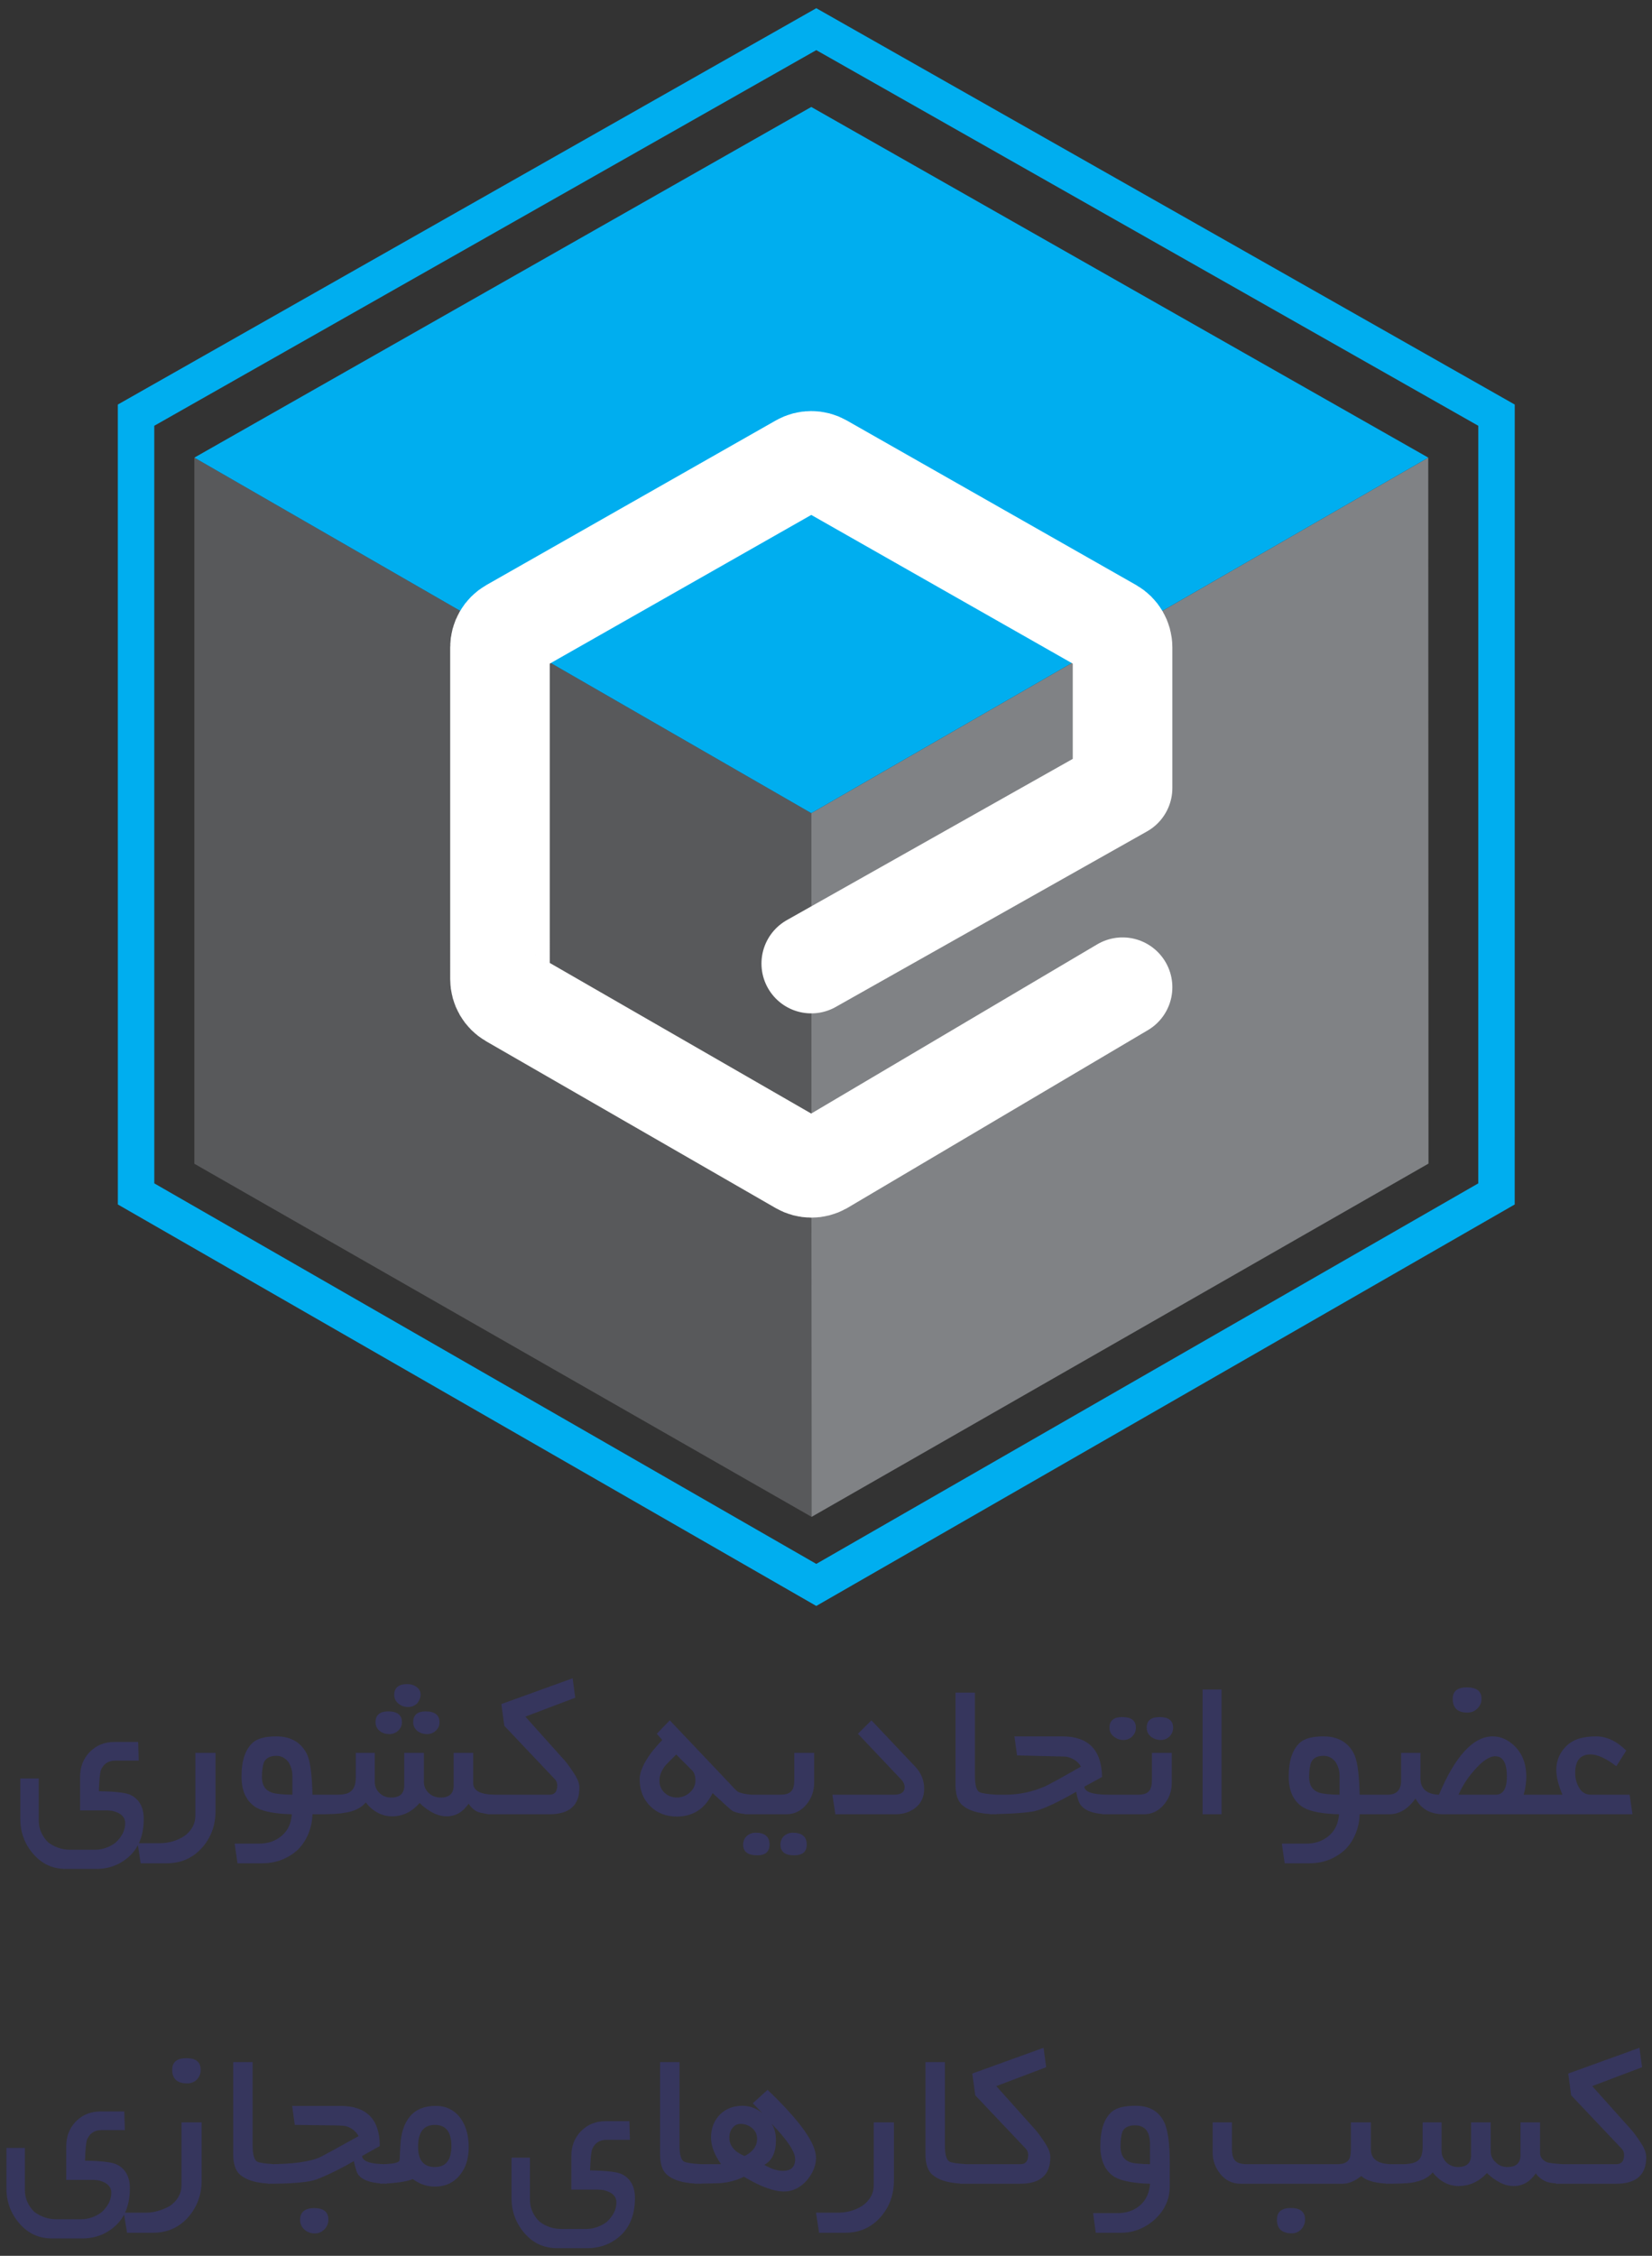
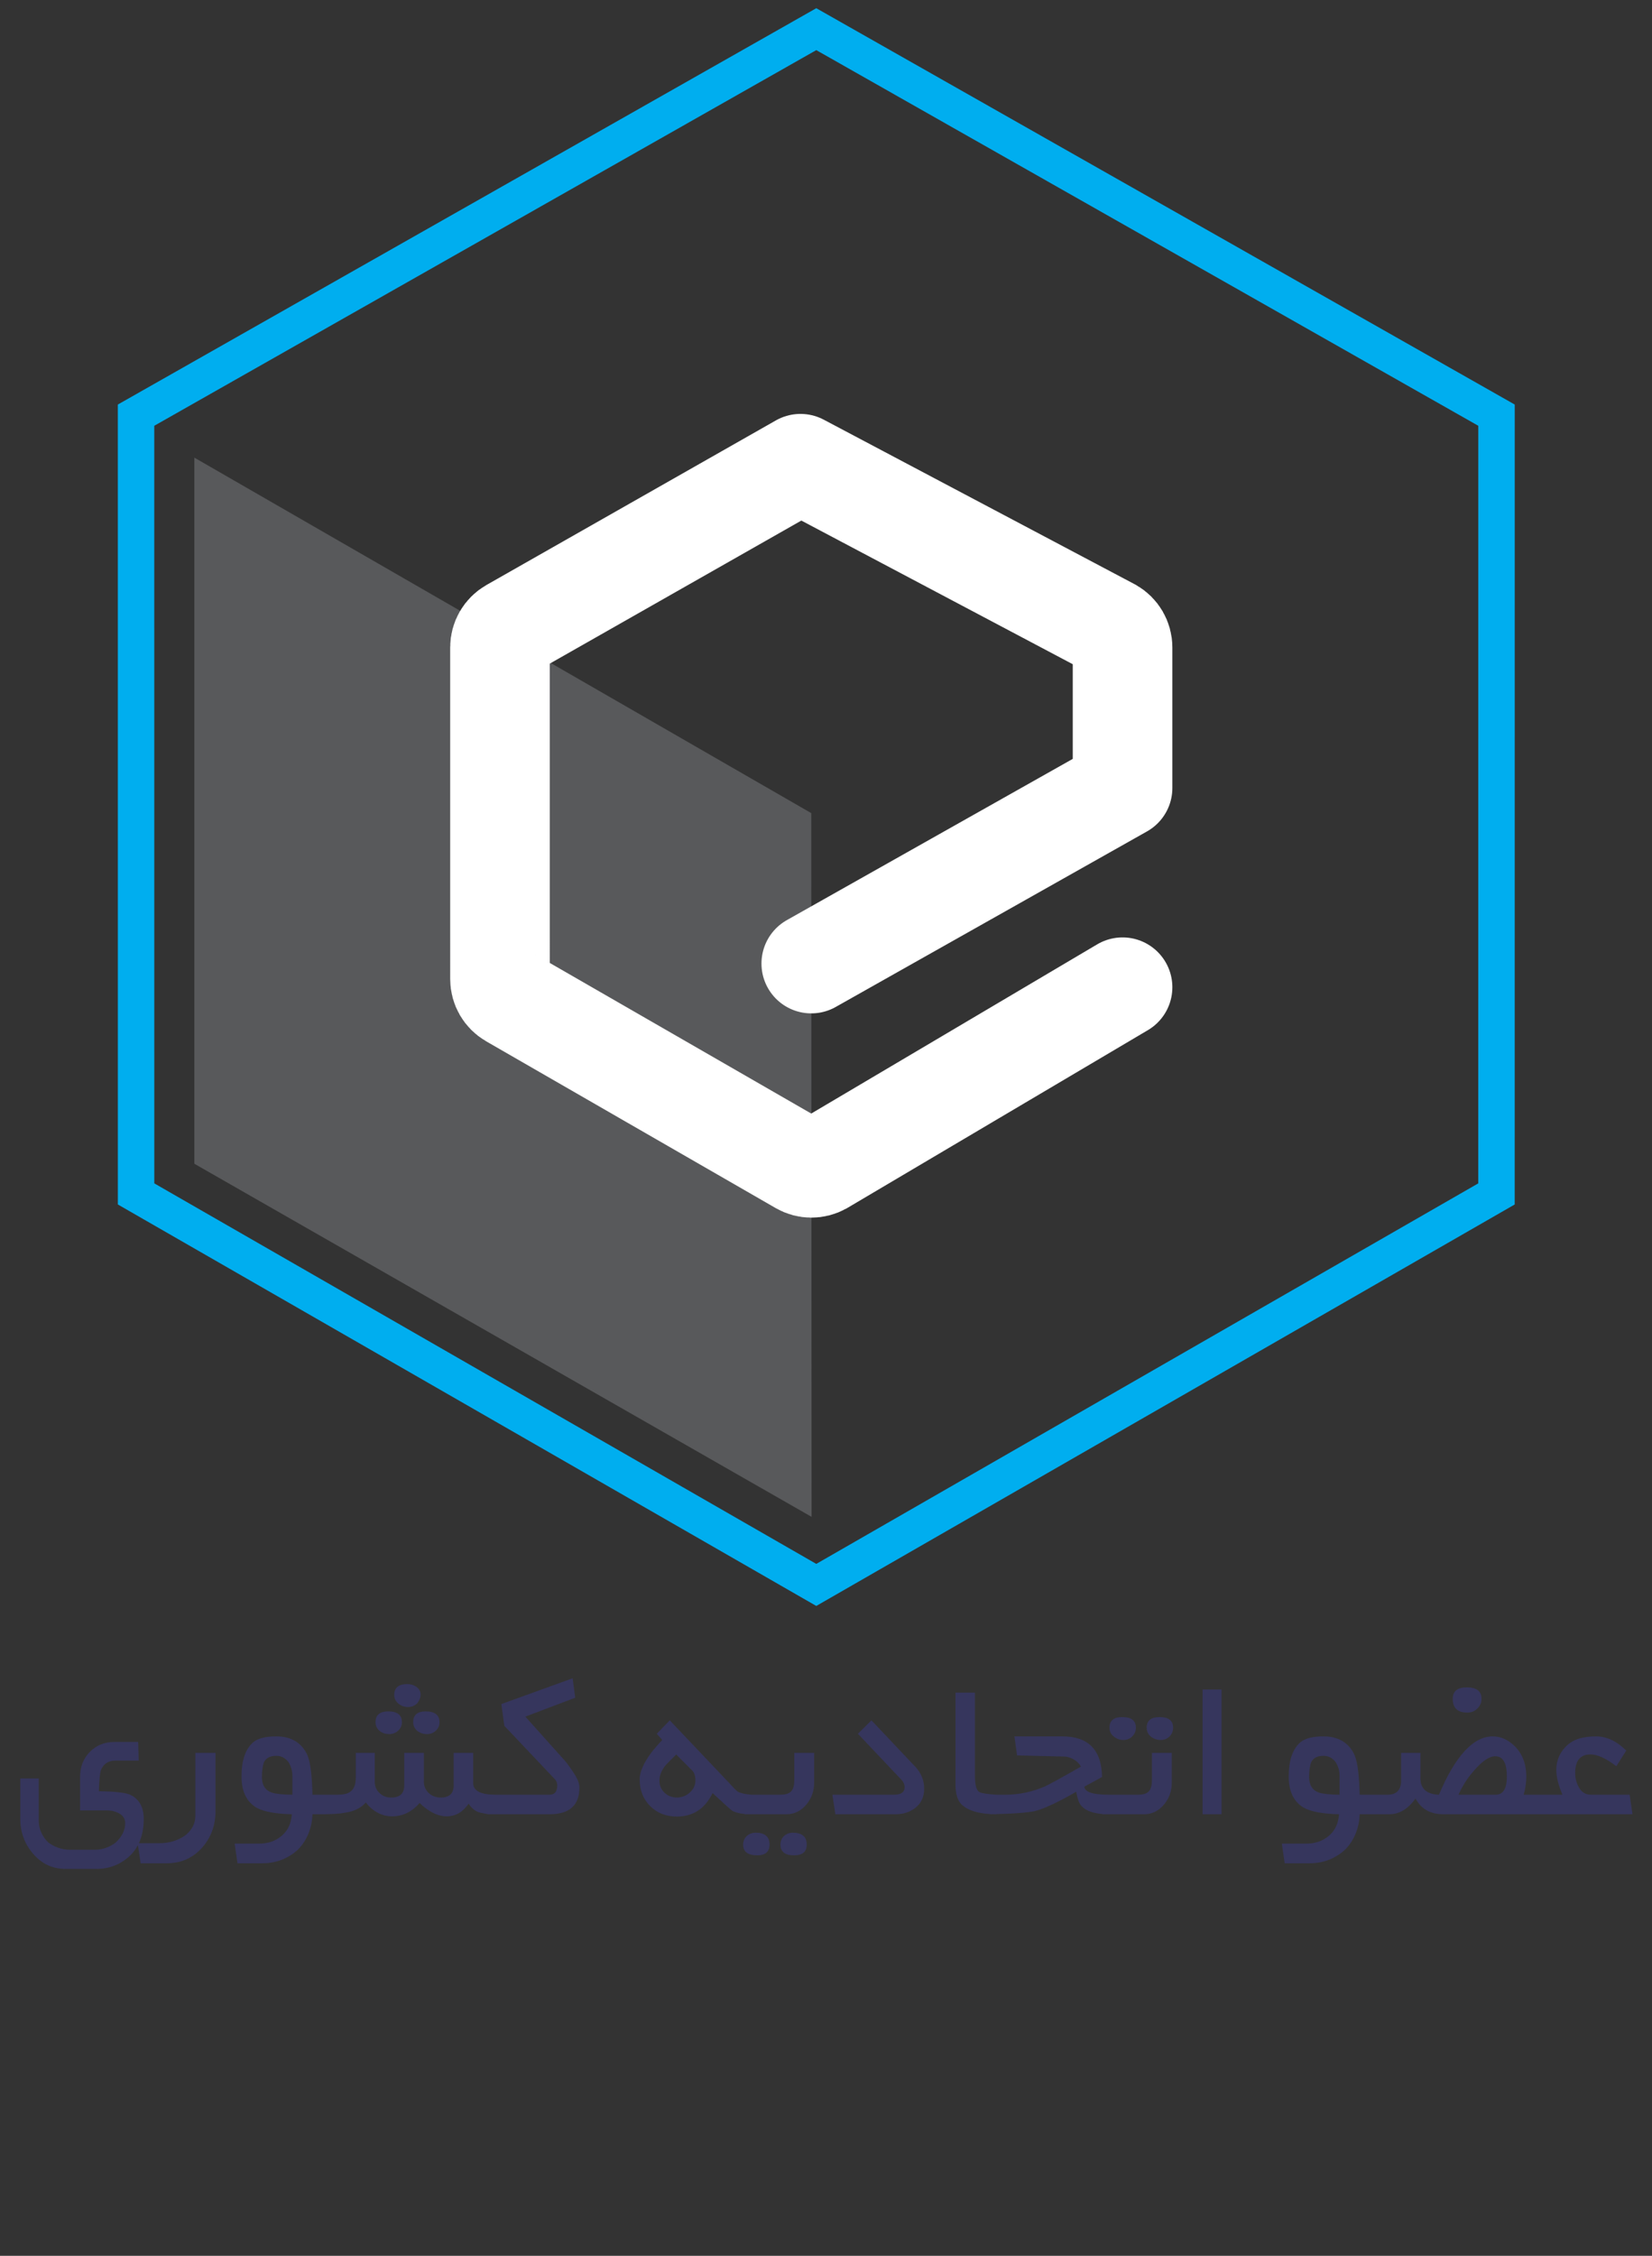
<svg xmlns="http://www.w3.org/2000/svg" width="170px" height="232px" viewBox="0 0 170 232">
  <rect x="0" y="0" width="170" height="232" fill="#333333" stroke="none" />
  <title>Converted to Outline</title>
  <g id="Page-1" stroke="none" stroke-width="1" fill="none" fill-rule="evenodd">
    <g id="Converted-to-Outline" transform="translate(0.662, 3)">
      <path d="M167.329,183.585 L167.037,181.575 L163.061,181.575 C162.515,181.575 162.103,181.328 161.826,180.833 C161.564,180.377 161.433,179.883 161.433,179.351 C161.433,178.071 161.961,177.431 163.016,177.431 C163.72,177.431 164.604,177.835 165.667,178.644 L165.667,178.644 L166.689,177.038 C165.708,176.064 164.675,175.578 163.589,175.578 C162.96,175.578 162.399,175.645 161.904,175.78 C161.178,175.989 160.594,176.394 160.152,176.993 C159.711,177.584 159.49,178.265 159.49,179.037 C159.49,179.396 159.544,179.789 159.653,180.216 C159.761,180.643 159.917,181.096 160.119,181.575 L160.119,181.575 L157.311,181.575 L157.311,183.585 L167.329,183.585 Z M150.337,173.129 C150.741,173.129 151.082,172.995 151.359,172.725 C151.651,172.441 151.797,172.104 151.797,171.714 C151.797,170.928 151.292,170.535 150.281,170.535 C149.315,170.535 148.832,170.928 148.832,171.714 C148.832,172.658 149.334,173.129 150.337,173.129 Z M142.307,183.585 C143.333,183.585 144.231,183.046 145.003,181.968 C145.579,183.046 146.534,183.585 147.866,183.585 L147.866,183.585 L157.985,183.585 L157.985,181.575 L156.132,181.575 C156.312,180.953 156.402,180.332 156.402,179.71 C156.402,178.879 156.241,178.157 155.919,177.543 C155.597,176.929 155.132,176.427 154.526,176.038 C154.286,175.888 154.034,175.774 153.768,175.696 C153.502,175.617 153.231,175.578 152.954,175.578 C151.943,175.578 150.973,176.085 150.045,177.099 C149.117,178.114 148.241,179.606 147.417,181.575 C146.811,181.56 146.341,181.412 146.008,181.131 C145.675,180.85 145.508,180.429 145.508,179.868 L145.508,179.868 L145.508,177.273 L143.52,177.273 L143.52,180.115 C143.52,181.088 143.052,181.575 142.116,181.575 L142.116,181.575 L139.915,181.575 L139.915,183.585 L142.307,183.585 Z M153.246,181.575 L149.427,181.575 C149.615,181.148 149.837,180.731 150.096,180.323 C150.354,179.914 150.648,179.523 150.977,179.149 C151.838,178.131 152.583,177.622 153.212,177.622 C154.006,177.622 154.402,178.318 154.402,179.71 C154.402,180.953 154.017,181.575 153.246,181.575 L153.246,181.575 Z M134.098,188.627 C134.824,188.627 135.498,188.504 136.119,188.257 C136.741,188.01 137.295,187.658 137.781,187.201 C138.231,186.744 138.584,186.2 138.843,185.567 C139.101,184.934 139.238,184.274 139.253,183.585 L139.253,183.585 L140.589,183.585 L140.589,181.575 L139.253,181.575 C139.238,180.691 139.189,179.898 139.107,179.194 C139.024,178.49 138.908,177.947 138.758,177.565 C138.489,176.929 138.083,176.439 137.54,176.094 C136.997,175.75 136.329,175.578 135.535,175.578 C134.42,175.578 133.626,175.78 133.154,176.184 C132.353,176.873 131.953,178.048 131.953,179.71 C131.953,180.474 132.082,181.122 132.34,181.653 C132.599,182.185 132.979,182.6 133.48,182.9 C133.862,183.117 134.371,183.282 135.007,183.394 C135.644,183.506 136.351,183.57 137.13,183.585 C137.07,184.506 136.733,185.236 136.119,185.775 C135.483,186.329 134.701,186.606 133.772,186.606 L133.772,186.606 L131.245,186.606 L131.537,188.627 L134.098,188.627 Z M137.186,181.575 C136.954,181.575 136.731,181.569 136.518,181.558 C136.305,181.547 136.104,181.532 135.917,181.513 C135.73,181.494 135.565,181.472 135.423,181.446 C135.281,181.419 135.165,181.391 135.075,181.361 C134.394,181.122 134.053,180.59 134.053,179.767 C134.053,179.415 134.073,179.108 134.115,178.846 C134.156,178.584 134.21,178.37 134.277,178.206 C134.502,177.786 134.921,177.577 135.535,177.577 C136.044,177.577 136.464,177.798 136.793,178.239 C137.055,178.659 137.186,179.126 137.186,179.643 L137.186,179.643 L137.186,181.575 Z M125.043,183.585 L125.043,170.76 L123.089,170.76 L123.089,183.585 L125.043,183.585 Z M114.947,175.948 C115.292,175.948 115.591,175.828 115.846,175.589 C116.1,175.342 116.227,175.039 116.227,174.679 C116.227,173.953 115.76,173.59 114.824,173.59 C113.948,173.59 113.51,173.953 113.51,174.679 C113.51,175.061 113.659,175.368 113.959,175.6 C114.251,175.832 114.58,175.948 114.947,175.948 Z M118.788,175.948 C118.968,175.948 119.134,175.916 119.288,175.853 C119.441,175.789 119.576,175.699 119.692,175.583 C119.808,175.467 119.898,175.332 119.962,175.179 C120.025,175.025 120.057,174.859 120.057,174.679 C120.057,173.953 119.593,173.59 118.665,173.59 C117.781,173.59 117.339,173.953 117.339,174.679 C117.339,175.054 117.482,175.361 117.766,175.6 C118.058,175.832 118.399,175.948 118.788,175.948 Z M117.081,183.585 C117.485,183.585 117.863,183.497 118.215,183.321 C118.567,183.145 118.874,182.892 119.136,182.563 C119.391,182.264 119.585,181.925 119.72,181.547 C119.855,181.169 119.922,180.762 119.922,180.328 L119.922,180.328 L119.922,177.273 L117.878,177.273 L117.878,180.036 C117.878,180.313 117.854,180.549 117.805,180.744 C117.757,180.938 117.676,181.097 117.564,181.221 C117.452,181.344 117.302,181.434 117.115,181.49 C116.928,181.547 116.695,181.575 116.418,181.575 L116.418,181.575 L112.78,181.575 L112.78,183.585 L117.081,183.585 Z M113.454,183.585 L113.454,181.575 C111.791,181.575 110.949,181.298 110.927,180.744 L110.927,180.744 L112.746,179.755 C112.701,176.97 111.342,175.578 108.669,175.578 L108.669,175.578 L103.728,175.578 L103.998,177.532 C106.318,177.592 107.651,177.625 107.996,177.633 C108.677,177.633 109.074,177.652 109.186,177.689 C109.523,177.779 109.807,177.91 110.04,178.082 C110.272,178.254 110.448,178.456 110.567,178.688 C109.519,179.287 108.69,179.753 108.08,180.087 C107.47,180.42 107.067,180.631 106.873,180.721 C106.229,180.998 105.566,181.21 104.885,181.356 C104.203,181.502 103.511,181.575 102.807,181.575 L102.807,181.575 L101.224,181.575 L101.224,183.585 C103.545,183.54 105.098,183.428 105.884,183.248 C106.363,183.121 106.968,182.885 107.698,182.541 C108.428,182.196 109.223,181.773 110.084,181.271 L110.084,181.271 L110.174,181.698 C110.179,181.718 110.184,181.736 110.188,181.752 L110.208,181.822 C110.23,181.904 110.251,181.977 110.27,182.041 C110.288,182.104 110.309,182.166 110.331,182.226 C110.474,182.653 110.805,182.986 111.325,183.226 C111.846,183.465 112.555,183.585 113.454,183.585 L113.454,183.585 Z M101.897,183.585 L101.897,181.575 C100.917,181.515 100.325,181.425 100.123,181.305 C99.816,181.125 99.663,180.568 99.663,179.632 L99.663,179.632 L99.663,171.074 L97.664,171.074 L97.664,180.53 C97.664,181.481 97.873,182.166 98.292,182.585 C99.004,183.252 100.205,183.585 101.897,183.585 L101.897,183.585 Z M91.498,183.585 C92.307,183.585 92.995,183.357 93.564,182.9 C94.148,182.428 94.44,181.784 94.44,180.968 C94.44,180.527 94.362,180.115 94.205,179.733 C94.047,179.351 93.815,178.999 93.508,178.677 L93.508,178.677 L89.016,173.927 L87.623,175.308 C88.365,176.094 89.117,176.89 89.881,177.695 L90.641,178.496 C91.145,179.029 91.644,179.557 92.138,180.081 C92.228,180.186 92.299,180.298 92.352,180.418 C92.404,180.538 92.43,180.661 92.43,180.789 C92.43,181.313 92.067,181.575 91.341,181.575 L91.341,181.575 L84.996,181.575 L85.299,183.585 L91.498,183.585 Z M80.279,183.585 C80.683,183.585 81.061,183.497 81.413,183.321 C81.765,183.145 82.072,182.892 82.334,182.563 C82.588,182.264 82.783,181.925 82.918,181.547 C83.053,181.169 83.12,180.762 83.12,180.328 L83.12,180.328 L83.12,177.273 L81.076,177.273 L81.076,180.036 C81.076,180.313 81.052,180.549 81.003,180.744 C80.954,180.938 80.874,181.097 80.762,181.221 C80.649,181.344 80.5,181.434 80.312,181.49 C80.125,181.547 79.893,181.575 79.616,181.575 L79.616,181.575 L75.977,181.575 L75.977,183.585 L80.279,183.585 Z M81.054,187.808 C81.922,187.808 82.356,187.441 82.356,186.707 C82.356,185.891 81.873,185.483 80.908,185.483 C80.578,185.483 80.283,185.595 80.02,185.82 C79.773,186.059 79.65,186.355 79.65,186.707 C79.65,187.441 80.118,187.808 81.054,187.808 Z M77.258,187.808 C78.104,187.808 78.527,187.441 78.527,186.707 C78.527,185.891 78.051,185.483 77.101,185.483 C76.921,185.483 76.752,185.513 76.595,185.573 C76.438,185.633 76.301,185.717 76.185,185.825 C76.069,185.934 75.977,186.063 75.91,186.213 C75.843,186.363 75.809,186.527 75.809,186.707 C75.809,187.441 76.292,187.808 77.258,187.808 Z M68.981,183.821 C70.665,183.821 71.893,183.016 72.665,181.406 L72.665,181.406 L73.093,181.802 C73.496,182.174 73.821,182.47 74.068,182.692 C74.398,182.988 74.604,183.166 74.686,183.226 C75.128,183.465 75.783,183.585 76.651,183.585 L76.651,183.585 L76.651,181.575 C76.015,181.522 75.547,181.417 75.248,181.26 L75.248,181.26 L75.259,181.26 C75.116,181.163 74.798,180.841 74.304,180.294 L74.304,180.294 L68.262,173.927 L66.926,175.308 C67.016,175.413 67.109,175.52 67.206,175.628 C67.304,175.737 67.397,175.843 67.487,175.948 C67.143,176.308 66.827,176.667 66.538,177.026 C66.25,177.386 66.005,177.738 65.803,178.082 C65.601,178.426 65.443,178.76 65.331,179.082 C65.219,179.403 65.163,179.703 65.163,179.98 C65.163,181.103 65.522,182.024 66.241,182.743 C66.959,183.461 67.873,183.821 68.981,183.821 Z M69.003,181.867 C68.502,181.867 68.075,181.702 67.723,181.373 C67.371,181.036 67.195,180.616 67.195,180.115 C67.195,179.628 67.386,179.13 67.768,178.621 C67.85,178.524 67.994,178.372 68.2,178.166 C68.303,178.063 68.415,177.951 68.536,177.831 L68.925,177.442 L70.531,179.048 C70.778,179.28 70.901,179.636 70.901,180.115 C70.901,180.579 70.71,180.991 70.329,181.35 C70.141,181.515 69.934,181.642 69.705,181.732 C69.477,181.822 69.243,181.867 69.003,181.867 Z M55.884,183.585 C57.935,183.585 58.961,182.672 58.961,180.845 C58.961,180.485 58.833,180.089 58.579,179.654 C58.362,179.302 58.161,178.999 57.978,178.745 C57.795,178.49 57.632,178.277 57.489,178.104 C56.838,177.378 56.157,176.618 55.446,175.825 L54.918,175.236 C54.396,174.653 53.89,174.09 53.402,173.545 L53.402,173.545 L58.534,171.602 L58.264,169.603 L50.931,172.253 L51.234,174.488 L56.423,179.969 C56.595,180.141 56.681,180.358 56.681,180.62 C56.681,181.257 56.415,181.575 55.884,181.575 L55.884,181.575 L49.673,181.575 L49.673,183.585 L55.884,183.585 Z M41.351,172.557 C41.531,172.557 41.699,172.523 41.857,172.456 C42.014,172.388 42.152,172.295 42.272,172.175 C42.377,172.048 42.461,171.907 42.525,171.754 C42.589,171.6 42.62,171.441 42.62,171.276 C42.62,170.939 42.463,170.666 42.149,170.457 C42.029,170.374 41.894,170.311 41.744,170.266 C41.595,170.221 41.43,170.198 41.25,170.198 C40.352,170.198 39.903,170.576 39.903,171.333 C39.903,171.669 40.056,171.969 40.363,172.231 C40.64,172.448 40.969,172.557 41.351,172.557 Z M43.272,175.342 C43.639,175.342 43.942,175.226 44.181,174.994 C44.436,174.762 44.563,174.473 44.563,174.129 C44.563,173.38 44.088,173.006 43.137,173.006 C42.283,173.006 41.857,173.38 41.857,174.129 C41.857,174.309 41.894,174.473 41.969,174.623 C42.044,174.773 42.145,174.9 42.272,175.005 C42.399,175.11 42.549,175.192 42.721,175.252 C42.894,175.312 43.077,175.342 43.272,175.342 Z M39.408,175.342 C39.753,175.342 40.052,175.226 40.307,174.994 C40.569,174.754 40.7,174.466 40.7,174.129 C40.7,173.38 40.232,173.006 39.296,173.006 C38.42,173.006 37.982,173.38 37.982,174.129 C37.982,174.488 38.132,174.792 38.431,175.039 C38.701,175.241 39.027,175.342 39.408,175.342 Z M45.304,183.798 C46.218,183.798 46.97,183.364 47.562,182.496 C47.899,183.027 48.325,183.342 48.842,183.439 L48.842,183.439 L49.594,183.585 L50.347,183.585 L50.347,181.575 C48.805,181.575 48.033,181.178 48.033,180.384 L48.033,180.384 L48.033,177.273 L46.023,177.273 L46.023,180.62 C46.023,181.451 45.578,181.867 44.687,181.867 C44.2,181.867 43.788,181.709 43.451,181.395 C43.122,181.081 42.957,180.691 42.957,180.227 L42.957,180.227 L42.957,177.273 L40.936,177.273 L40.936,180.62 C40.936,181.451 40.487,181.867 39.588,181.867 C39.124,181.867 38.731,181.717 38.409,181.417 C38.072,181.111 37.904,180.721 37.904,180.25 L37.904,180.25 L37.904,177.273 L35.949,177.273 L35.949,179.845 C35.949,180.534 35.759,181.009 35.377,181.271 C35.13,181.474 34.669,181.575 33.995,181.575 L33.995,181.575 L32.154,181.575 L32.154,183.585 C32.79,183.585 33.323,183.574 33.754,183.551 C34.184,183.529 34.516,183.491 34.748,183.439 C35.242,183.379 35.678,183.257 36.056,183.074 C36.434,182.891 36.743,182.657 36.983,182.372 C37.327,182.821 37.729,183.171 38.19,183.422 C38.65,183.673 39.15,183.798 39.689,183.798 C40.243,183.798 40.758,183.68 41.233,183.445 C41.709,183.209 42.137,182.87 42.519,182.428 C42.954,182.855 43.408,183.19 43.884,183.433 C44.359,183.677 44.833,183.798 45.304,183.798 Z M26.336,188.627 C27.062,188.627 27.736,188.504 28.358,188.257 C28.979,188.01 29.533,187.658 30.02,187.201 C30.469,186.744 30.823,186.2 31.081,185.567 C31.339,184.934 31.476,184.274 31.491,183.585 L31.491,183.585 L32.827,183.585 L32.827,181.575 L31.491,181.575 C31.476,180.691 31.427,179.898 31.345,179.194 C31.263,178.49 31.147,177.947 30.997,177.565 C30.727,176.929 30.321,176.439 29.778,176.094 C29.236,175.75 28.567,175.578 27.774,175.578 C26.658,175.578 25.864,175.78 25.393,176.184 C24.592,176.873 24.191,178.048 24.191,179.71 C24.191,180.474 24.32,181.122 24.579,181.653 C24.837,182.185 25.217,182.6 25.718,182.9 C26.1,183.117 26.609,183.282 27.246,183.394 C27.882,183.506 28.59,183.57 29.368,183.585 C29.309,184.506 28.972,185.236 28.358,185.775 C27.721,186.329 26.939,186.606 26.01,186.606 L26.01,186.606 L23.484,186.606 L23.776,188.627 L26.336,188.627 Z M29.425,181.575 C29.192,181.575 28.97,181.569 28.756,181.558 C28.543,181.547 28.343,181.532 28.156,181.513 C27.968,181.494 27.804,181.472 27.661,181.446 C27.519,181.419 27.403,181.391 27.313,181.361 C26.632,181.122 26.291,180.59 26.291,179.767 C26.291,179.415 26.312,179.108 26.353,178.846 C26.394,178.584 26.448,178.37 26.516,178.206 C26.74,177.786 27.16,177.577 27.774,177.577 C28.283,177.577 28.702,177.798 29.031,178.239 C29.294,178.659 29.425,179.126 29.425,179.643 L29.425,179.643 L29.425,181.575 Z M16.498,188.627 C17.966,188.627 19.175,188.096 20.126,187.033 C21.054,185.985 21.518,184.719 21.518,183.237 L21.518,183.237 L21.518,177.273 L19.441,177.273 L19.441,183.72 C19.441,184.161 19.338,184.564 19.132,184.927 C18.926,185.29 18.632,185.603 18.25,185.865 C17.906,186.082 17.524,186.252 17.105,186.376 C16.685,186.499 16.24,186.561 15.768,186.561 L15.768,186.561 L13.5,186.561 L13.814,188.627 L16.498,188.627 Z M9.232,189.211 C10.295,189.211 11.235,188.934 12.051,188.38 C13.436,187.459 14.129,186.018 14.129,184.056 C14.129,183.42 14,182.89 13.741,182.467 C13.483,182.044 13.114,181.735 12.635,181.541 C12.373,181.443 11.963,181.366 11.405,181.31 C10.847,181.254 10.217,181.222 9.513,181.215 C9.528,180.676 9.554,180.21 9.592,179.817 C9.629,179.424 9.678,179.152 9.738,179.002 C10.022,178.381 10.505,178.07 11.186,178.07 L11.186,178.07 L13.612,178.07 L13.556,176.15 L11.108,176.15 C10.097,176.15 9.255,176.491 8.581,177.172 C7.914,177.853 7.581,178.707 7.581,179.732 L7.581,179.732 L7.581,183.191 L10.378,183.191 C10.423,183.191 10.488,183.195 10.574,183.203 C10.66,183.21 10.767,183.221 10.894,183.236 C11.778,183.446 12.219,183.869 12.219,184.505 C12.219,184.88 12.132,185.237 11.956,185.578 C11.78,185.919 11.534,186.231 11.22,186.516 C10.92,186.74 10.591,186.916 10.232,187.043 C9.872,187.171 9.505,187.234 9.131,187.234 L9.131,187.234 L6.537,187.234 C6.11,187.234 5.708,187.167 5.33,187.032 C4.951,186.897 4.605,186.71 4.291,186.471 C3.991,186.179 3.755,185.842 3.583,185.46 C3.411,185.078 3.325,184.674 3.325,184.247 L3.325,184.247 L3.325,179.901 L1.427,179.901 L1.427,184.056 C1.427,185.441 1.872,186.647 2.763,187.672 C3.213,188.189 3.714,188.575 4.268,188.829 C4.822,189.084 5.451,189.211 6.155,189.211 L6.155,189.211 L9.232,189.211 Z" id="عضواتحادیهکشوری" fill="#36365D" fill-rule="nonzero" />
-       <path d="M165.667,221.585 C167.719,221.585 168.745,220.672 168.745,218.845 C168.745,218.485 168.617,218.089 168.363,217.654 C168.146,217.302 167.945,216.999 167.762,216.745 C167.578,216.49 167.416,216.277 167.273,216.104 C166.622,215.378 165.941,214.618 165.229,213.825 L164.702,213.236 C164.179,212.653 163.674,212.09 163.185,211.545 L163.185,211.545 L168.318,209.602 L168.048,207.603 L160.715,210.253 L161.018,212.488 L166.206,217.969 C166.379,218.141 166.465,218.358 166.465,218.62 C166.465,219.257 166.199,219.575 165.667,219.575 L165.667,219.575 L159.457,219.575 L159.457,221.585 L165.667,221.585 Z M155.088,221.821 C156.024,221.821 156.788,221.387 157.379,220.518 C157.507,220.713 157.683,220.892 157.907,221.057 C158.132,221.222 158.353,221.338 158.57,221.405 C158.839,221.503 159.36,221.562 160.131,221.585 L160.131,221.585 L160.131,219.575 C159.202,219.507 158.667,219.44 158.525,219.373 C158.053,219.155 157.817,218.826 157.817,218.384 L157.817,218.384 L157.817,215.273 L155.807,215.273 L155.807,218.62 C155.807,219.451 155.362,219.867 154.471,219.867 C153.984,219.867 153.58,219.706 153.258,219.384 C152.913,219.084 152.741,218.699 152.741,218.227 L152.741,218.227 L152.741,215.273 L150.72,215.273 L150.72,218.62 C150.72,219.451 150.27,219.867 149.372,219.867 C148.938,219.867 148.545,219.713 148.193,219.406 C148.043,219.257 147.921,219.082 147.828,218.884 C147.734,218.686 147.687,218.474 147.687,218.25 L147.687,218.25 L147.687,215.273 L145.733,215.273 L145.733,217.845 C145.733,218.556 145.542,219.032 145.161,219.271 C144.839,219.474 144.329,219.575 143.633,219.575 L143.633,219.575 L141.937,219.575 L141.937,221.585 C143.21,221.585 144.086,221.551 144.565,221.484 C145.599,221.327 146.332,220.971 146.767,220.417 C147.111,220.859 147.51,221.203 147.963,221.45 C148.416,221.697 148.9,221.821 149.417,221.821 C150.001,221.821 150.54,221.705 151.034,221.473 C151.528,221.241 151.966,220.911 152.348,220.484 C152.797,220.911 153.252,221.241 153.713,221.473 C154.173,221.705 154.632,221.821 155.088,221.821 Z M137.501,221.585 C138.123,221.585 138.763,221.319 139.422,220.788 C139.976,221.319 141.039,221.585 142.611,221.585 L142.611,221.585 L142.611,219.575 C141.144,219.575 140.41,219.062 140.41,218.036 L140.41,218.036 L140.41,215.273 L138.355,215.273 L138.355,218.036 C138.355,218.313 138.332,218.549 138.287,218.744 C138.243,218.938 138.164,219.097 138.052,219.221 C137.939,219.344 137.791,219.434 137.608,219.49 C137.425,219.547 137.194,219.575 136.917,219.575 L136.917,219.575 L127.652,219.575 C127.083,219.575 126.685,219.457 126.456,219.221 C126.228,218.985 126.114,218.59 126.114,218.036 L126.114,218.036 L126.114,215.273 L124.126,215.273 L124.126,218.328 C124.126,219.174 124.384,219.919 124.901,220.563 C125.447,221.244 126.144,221.585 126.99,221.585 L126.99,221.585 L137.501,221.585 Z M132.279,226.684 C132.661,226.684 132.983,226.545 133.245,226.268 C133.365,226.141 133.46,225.991 133.531,225.819 C133.603,225.647 133.638,225.467 133.638,225.28 C133.638,224.479 133.151,224.078 132.178,224.078 C131.22,224.078 130.741,224.479 130.741,225.28 C130.741,226.216 131.253,226.684 132.279,226.684 Z M114.69,226.627 C115.349,226.627 115.974,226.508 116.566,226.268 C117.157,226.028 117.7,225.684 118.194,225.235 C118.688,224.778 119.064,224.267 119.323,223.702 C119.581,223.137 119.71,222.517 119.71,221.843 L119.71,221.843 L119.71,219.283 C119.71,218.422 119.669,217.673 119.587,217.037 C119.504,216.4 119.388,215.88 119.238,215.476 C118.984,214.847 118.604,214.371 118.098,214.049 C117.593,213.727 116.955,213.566 116.184,213.566 C115.038,213.566 114.226,213.772 113.747,214.184 C112.961,214.865 112.567,216.041 112.567,217.71 C112.567,218.474 112.695,219.124 112.949,219.659 C113.204,220.194 113.578,220.612 114.072,220.911 C114.432,221.113 114.931,221.272 115.572,221.388 C116.212,221.504 116.914,221.57 117.677,221.585 C117.617,222.513 117.288,223.243 116.689,223.775 C116.068,224.329 115.293,224.606 114.364,224.606 L114.364,224.606 L111.826,224.606 L112.096,226.627 L114.69,226.627 Z M117.677,219.575 C117.228,219.567 116.814,219.547 116.436,219.513 C116.058,219.479 115.783,219.429 115.611,219.361 C114.967,219.122 114.645,218.59 114.645,217.767 C114.645,217.415 114.664,217.108 114.701,216.846 C114.739,216.584 114.787,216.37 114.847,216.206 C115.072,215.786 115.499,215.577 116.128,215.577 C117.161,215.577 117.677,216.221 117.677,217.508 L117.677,217.508 L117.677,219.575 Z M104.345,221.585 C106.396,221.585 107.422,220.672 107.422,218.845 C107.422,218.485 107.294,218.089 107.04,217.654 C106.823,217.302 106.622,216.999 106.439,216.745 C106.256,216.49 106.093,216.277 105.95,216.104 C105.299,215.378 104.618,214.618 103.907,213.825 L103.379,213.236 C102.856,212.653 102.351,212.09 101.863,211.545 L101.863,211.545 L106.995,209.602 L106.725,207.603 L99.392,210.253 L99.695,212.488 L104.884,217.969 C105.056,218.141 105.142,218.358 105.142,218.62 C105.142,219.257 104.876,219.575 104.345,219.575 L104.345,219.575 L98.134,219.575 L98.134,221.585 L104.345,221.585 Z M98.808,221.585 L98.808,219.575 C97.827,219.515 97.236,219.425 97.033,219.305 C96.727,219.125 96.573,218.568 96.573,217.632 L96.573,217.632 L96.573,209.074 L94.574,209.074 L94.574,218.53 C94.574,219.481 94.784,220.166 95.203,220.585 C95.914,221.252 97.116,221.585 98.808,221.585 L98.808,221.585 Z M86.308,226.627 C87.776,226.627 88.985,226.096 89.936,225.033 C90.864,223.985 91.328,222.719 91.328,221.237 L91.328,221.237 L91.328,215.273 L89.251,215.273 L89.251,221.72 C89.251,222.161 89.148,222.564 88.942,222.927 C88.736,223.29 88.442,223.603 88.06,223.865 C87.716,224.082 87.334,224.252 86.915,224.376 C86.496,224.499 86.05,224.561 85.578,224.561 L85.578,224.561 L83.31,224.561 L83.624,226.627 L86.308,226.627 Z M80.019,222.382 C80.454,222.382 80.862,222.291 81.243,222.107 C81.625,221.924 81.981,221.656 82.31,221.304 C82.625,220.945 82.87,220.563 83.046,220.159 C83.222,219.754 83.31,219.339 83.31,218.912 C83.31,217.422 81.648,215.094 78.324,211.927 L78.324,211.927 L76.807,213.308 C76.972,213.48 77.133,213.647 77.29,213.808 C77.448,213.969 77.612,214.135 77.784,214.308 C77.148,213.813 76.467,213.566 75.741,213.566 C74.79,213.566 74.011,213.873 73.405,214.487 C72.806,215.109 72.506,215.891 72.506,216.834 C72.506,217.688 72.851,218.601 73.539,219.575 L73.539,219.575 L70.822,219.575 L70.822,221.585 C71.188,221.577 71.557,221.57 71.928,221.562 C72.298,221.555 72.667,221.548 73.034,221.54 C73.551,221.533 74.05,221.471 74.533,221.355 C75.016,221.239 75.471,221.076 75.898,220.866 C76.721,221.36 77.479,221.737 78.172,221.995 C78.864,222.253 79.48,222.382 80.019,222.382 Z M79.896,220.26 C79.334,220.26 78.698,220.054 77.987,219.642 C78.788,219.208 79.188,218.362 79.188,217.104 C79.188,216.76 79.149,216.443 79.07,216.155 C78.992,215.867 78.878,215.614 78.728,215.397 C80.353,217.082 81.165,218.298 81.165,219.047 C81.165,219.855 80.742,220.26 79.896,220.26 Z M75.954,218.732 C75.445,218.523 75.057,218.261 74.792,217.946 C74.526,217.632 74.393,217.261 74.393,216.834 C74.393,216.438 74.498,216.112 74.707,215.857 C74.924,215.573 75.209,215.431 75.561,215.431 C75.995,215.431 76.384,215.573 76.729,215.857 C77.073,216.134 77.245,216.505 77.245,216.969 C77.245,217.359 77.131,217.701 76.903,217.997 C76.675,218.293 76.358,218.538 75.954,218.732 Z M71.495,221.585 L71.495,219.575 C70.515,219.515 69.923,219.425 69.721,219.305 C69.414,219.125 69.261,218.568 69.261,217.632 L69.261,217.632 L69.261,209.074 L67.262,209.074 L67.262,218.53 C67.262,219.481 67.471,220.166 67.89,220.585 C68.602,221.252 69.803,221.585 71.495,221.585 L71.495,221.585 Z M59.782,228.211 C60.845,228.211 61.785,227.934 62.601,227.38 C63.986,226.459 64.679,225.018 64.679,223.056 C64.679,222.42 64.549,221.89 64.291,221.467 C64.033,221.044 63.664,220.735 63.185,220.541 C62.923,220.443 62.513,220.366 61.955,220.31 C61.397,220.254 60.767,220.222 60.063,220.215 C60.078,219.676 60.104,219.21 60.141,218.817 C60.179,218.424 60.228,218.152 60.287,218.002 C60.572,217.381 61.055,217.07 61.736,217.07 L61.736,217.07 L64.162,217.07 L64.106,215.15 L61.658,215.15 C60.647,215.15 59.804,215.491 59.131,216.172 C58.464,216.853 58.131,217.707 58.131,218.732 L58.131,218.732 L58.131,222.191 L60.928,222.191 C60.972,222.191 61.038,222.195 61.124,222.203 C61.21,222.21 61.317,222.221 61.444,222.236 C62.328,222.446 62.769,222.869 62.769,223.505 C62.769,223.88 62.681,224.237 62.505,224.578 C62.329,224.919 62.084,225.231 61.77,225.516 C61.47,225.74 61.141,225.916 60.782,226.043 C60.422,226.171 60.055,226.234 59.681,226.234 L59.681,226.234 L57.087,226.234 C56.66,226.234 56.258,226.167 55.879,226.032 C55.501,225.897 55.155,225.71 54.841,225.471 C54.541,225.179 54.305,224.842 54.133,224.46 C53.961,224.078 53.875,223.674 53.875,223.247 L53.875,223.247 L53.875,218.901 L51.977,218.901 L51.977,223.056 C51.977,224.441 52.422,225.647 53.313,226.672 C53.763,227.189 54.264,227.575 54.818,227.829 C55.372,228.084 56.001,228.211 56.705,228.211 L56.705,228.211 L59.782,228.211 Z M44.091,221.877 C45.199,221.877 46.071,221.461 46.708,220.63 C47.284,219.904 47.572,218.972 47.572,217.834 C47.572,216.659 47.306,215.681 46.775,214.903 C46.139,214.019 45.27,213.578 44.169,213.578 C43.016,213.578 42.137,213.937 41.53,214.656 C40.924,215.375 40.591,216.393 40.531,217.71 C40.516,218.167 40.499,218.53 40.48,218.8 C40.462,219.069 40.445,219.223 40.43,219.26 L40.43,219.26 L40.43,219.249 C40.235,219.466 39.576,219.575 38.453,219.575 L38.453,219.575 L38.453,221.585 C40.04,221.54 41.163,221.379 41.822,221.102 C42.144,221.349 42.496,221.54 42.878,221.675 C43.26,221.81 43.664,221.877 44.091,221.877 Z M44.091,219.867 C42.938,219.867 42.361,219.17 42.361,217.778 C42.361,216.28 42.938,215.532 44.091,215.532 C45.221,215.532 45.787,216.258 45.787,217.71 C45.787,219.148 45.221,219.867 44.091,219.867 Z M39.127,221.585 L39.127,219.575 C38.288,219.575 37.661,219.502 37.246,219.356 C36.83,219.21 36.615,219.002 36.6,218.732 L36.6,218.732 L38.419,217.71 C38.419,214.955 37.061,213.578 34.343,213.578 L34.343,213.578 L29.401,213.578 L29.671,215.532 L33.22,215.577 C34.111,215.577 34.687,215.607 34.949,215.667 C35.234,215.749 35.488,215.88 35.713,216.06 C35.938,216.239 36.113,216.449 36.241,216.688 C33.875,217.999 32.576,218.71 32.344,218.822 C31.281,219.324 29.465,219.575 26.897,219.575 L26.897,219.575 L26.897,221.585 C28.035,221.585 28.995,221.555 29.778,221.495 C30.56,221.435 31.153,221.353 31.558,221.248 C31.76,221.196 32.011,221.108 32.31,220.984 C32.61,220.861 32.943,220.713 33.31,220.541 C33.676,220.368 34.068,220.174 34.483,219.957 C34.899,219.739 35.32,219.507 35.747,219.26 C35.784,219.432 35.825,219.599 35.87,219.76 C35.915,219.921 35.96,220.076 36.005,220.226 C36.117,220.653 36.43,220.98 36.943,221.209 C37.455,221.437 38.184,221.562 39.127,221.585 L39.127,221.585 Z M31.737,226.695 C32.127,226.695 32.456,226.553 32.726,226.268 C32.995,225.991 33.13,225.662 33.13,225.28 C33.13,224.486 32.643,224.089 31.67,224.089 C30.704,224.089 30.221,224.501 30.221,225.325 C30.221,225.519 30.262,225.703 30.345,225.875 C30.427,226.047 30.543,226.197 30.693,226.324 C30.977,226.571 31.326,226.695 31.737,226.695 Z M27.571,221.585 L27.571,219.575 C26.59,219.515 25.999,219.425 25.796,219.305 C25.489,219.125 25.336,218.568 25.336,217.632 L25.336,217.632 L25.336,209.074 L23.337,209.074 L23.337,218.53 C23.337,219.481 23.547,220.166 23.966,220.585 C24.677,221.252 25.879,221.585 27.571,221.585 L27.571,221.585 Z M18.609,211.264 C18.804,211.264 18.985,211.23 19.154,211.163 C19.322,211.096 19.468,211 19.592,210.877 C19.715,210.753 19.812,210.605 19.884,210.433 C19.955,210.261 19.99,210.074 19.99,209.872 C19.99,209.07 19.504,208.67 18.53,208.67 C17.549,208.67 17.059,209.07 17.059,209.872 C17.059,210.8 17.576,211.264 18.609,211.264 Z M15.071,226.627 C16.539,226.627 17.748,226.096 18.699,225.033 C19.627,223.97 20.091,222.704 20.091,221.237 L20.091,221.237 L20.091,215.273 L18.014,215.273 L18.014,221.72 C18.014,222.161 17.911,222.564 17.705,222.927 C17.499,223.29 17.205,223.603 16.823,223.865 C16.464,224.074 16.071,224.243 15.644,224.37 C15.217,224.497 14.783,224.561 14.341,224.561 L14.341,224.561 L12.073,224.561 L12.41,226.627 L15.071,226.627 Z M7.805,227.211 C8.868,227.211 9.808,226.934 10.624,226.38 C12.009,225.459 12.702,224.018 12.702,222.056 C12.702,221.42 12.573,220.89 12.314,220.467 C12.056,220.044 11.687,219.735 11.208,219.541 C10.946,219.443 10.536,219.366 9.978,219.31 C9.42,219.254 8.79,219.222 8.086,219.215 C8.101,218.676 8.127,218.21 8.165,217.817 C8.202,217.424 8.251,217.152 8.311,217.002 C8.595,216.381 9.078,216.07 9.759,216.07 L9.759,216.07 L12.185,216.07 L12.129,214.15 L9.681,214.15 C8.67,214.15 7.828,214.491 7.154,215.172 C6.487,215.853 6.154,216.707 6.154,217.732 L6.154,217.732 L6.154,221.191 L8.951,221.191 C8.996,221.191 9.061,221.195 9.147,221.203 C9.233,221.21 9.34,221.221 9.467,221.236 C10.351,221.446 10.792,221.869 10.792,222.505 C10.792,222.88 10.705,223.237 10.529,223.578 C10.353,223.919 10.107,224.231 9.793,224.516 C9.493,224.74 9.164,224.916 8.805,225.043 C8.445,225.171 8.078,225.234 7.704,225.234 L7.704,225.234 L5.11,225.234 C4.683,225.234 4.281,225.167 3.903,225.032 C3.524,224.897 3.178,224.71 2.864,224.471 C2.564,224.179 2.328,223.842 2.156,223.46 C1.984,223.078 1.898,222.674 1.898,222.247 L1.898,222.247 L1.898,217.901 L0,217.901 L0,222.056 C0,223.441 0.445,224.647 1.336,225.672 C1.786,226.189 2.287,226.575 2.841,226.829 C3.395,227.084 4.024,227.211 4.728,227.211 L4.728,227.211 L7.805,227.211 Z" id="کسبوکارهایمجازی" fill="#36365D" fill-rule="nonzero" />
      <polygon id="Rectangle" stroke="#00AEEF" stroke-width="3.75" points="13.338 39.697 83.338 0 153.338 39.697 153.335 119.788 83.338 160 13.341 119.788" />
      <g id="Group" transform="translate(19.338, 8)">
        <polyline id="Path" fill="#58595B" points="63.484 72.625 63.517 145 5.75474822e-15 108.685 3.55192011e-15 36.064" />
-         <polyline id="Path" fill="#808285" points="126.976 36.064 127 108.67 63.517 145 63.484 72.625" />
-         <polygon id="Rectangle" fill="#00AEEF" points="-7.10384022e-15 36.064 63.484 0 126.976 36.064 63.484 72.625" />
-         <path d="M95.517,90.532 L64.597,108.815 C63.906,109.202 63.064,109.197 62.378,108.802 L32.581,91.647 C31.883,91.245 31.452,90.5 31.452,89.693 L31.451,55.58 C31.451,54.769 31.886,54.02 32.591,53.62 L62.374,36.693 C63.062,36.302 63.905,36.302 64.594,36.693 L94.377,53.62 C95.081,54.02 95.517,54.769 95.517,55.58 L95.517,70.041 L63.484,88.095" id="Path" stroke="#FFFFFF" stroke-width="10.25" stroke-linecap="round" stroke-linejoin="round" />
+         <path d="M95.517,90.532 L64.597,108.815 C63.906,109.202 63.064,109.197 62.378,108.802 L32.581,91.647 C31.883,91.245 31.452,90.5 31.452,89.693 L31.451,55.58 C31.451,54.769 31.886,54.02 32.591,53.62 L62.374,36.693 L94.377,53.62 C95.081,54.02 95.517,54.769 95.517,55.58 L95.517,70.041 L63.484,88.095" id="Path" stroke="#FFFFFF" stroke-width="10.25" stroke-linecap="round" stroke-linejoin="round" />
      </g>
    </g>
  </g>
</svg>